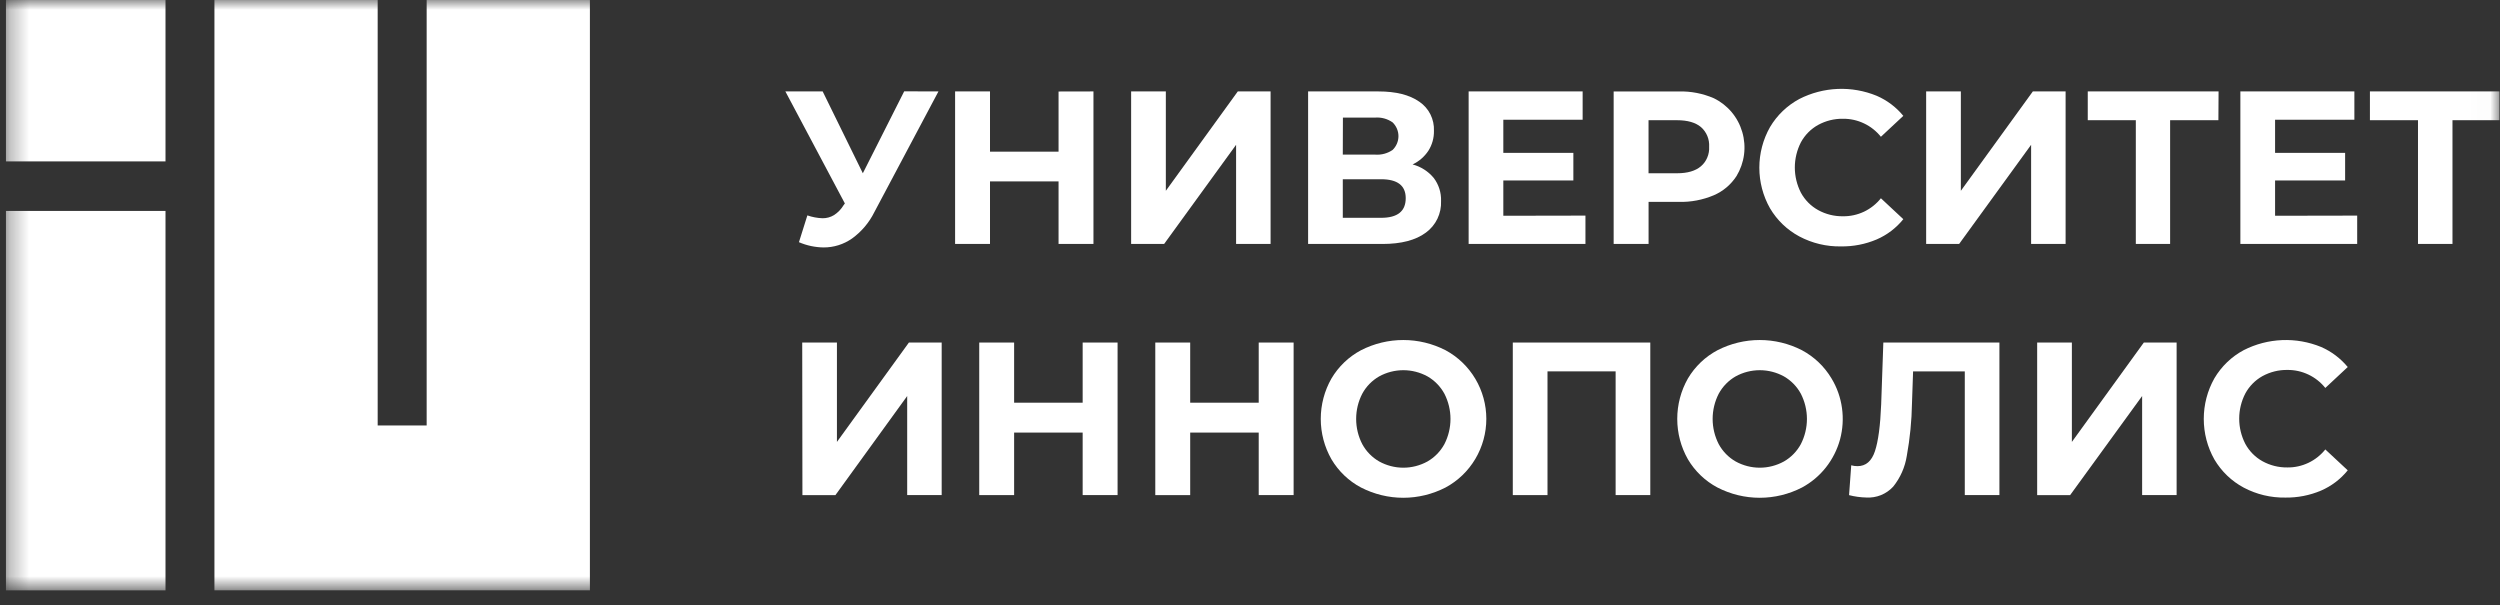
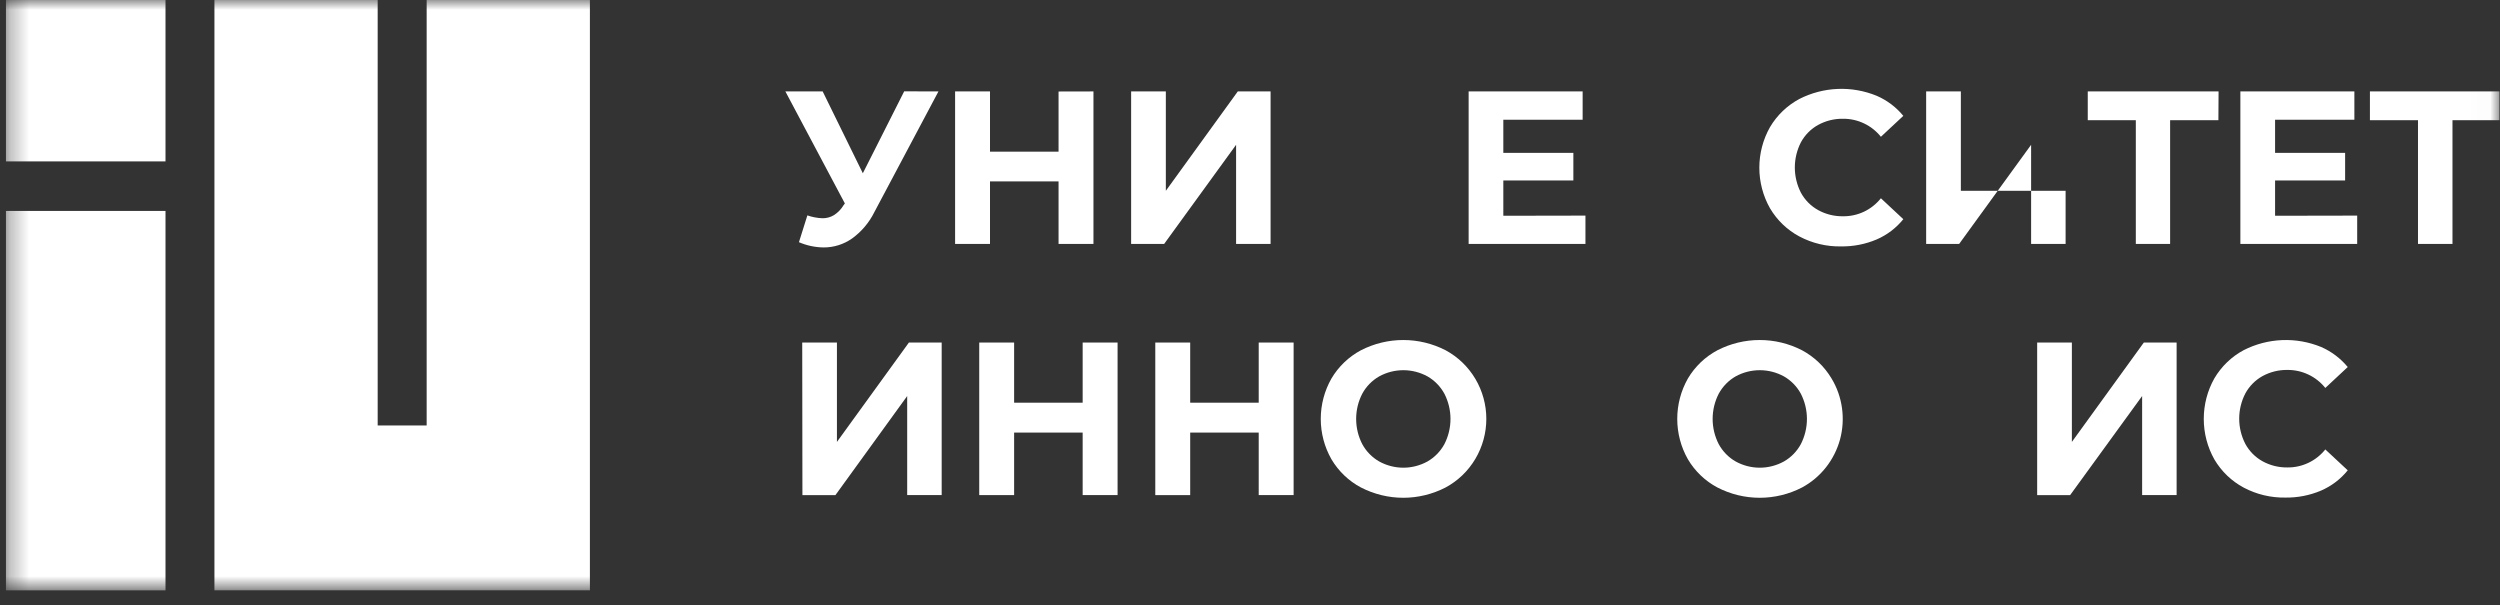
<svg xmlns="http://www.w3.org/2000/svg" width="128" height="31" viewBox="0 0 128 31" fill="none">
  <rect x="0" y="0" width="128" height="31" fill="#333333" stroke="none" />
  <g clip-path="url(#clip0_2258_3931)">
    <mask id="mask0_2258_3931" style="mask-type:luminance" maskUnits="userSpaceOnUse" x="0" y="0" width="128" height="31">
      <path d="M127.984 0H0.297V30.242H127.984V0Z" fill="white" />
    </mask>
    <g mask="url(#mask0_2258_3931)">
      <path d="M48.049 4.681L44.766 10.862C44.5 11.399 44.108 11.862 43.624 12.212C43.195 12.512 42.687 12.672 42.165 12.669C41.733 12.663 41.304 12.572 40.906 12.4L41.337 11.028C41.587 11.115 41.847 11.164 42.11 11.174C42.32 11.177 42.526 11.121 42.705 11.011C42.904 10.882 43.069 10.709 43.192 10.504L43.257 10.416L40.211 4.681H42.121L44.177 8.871L46.295 4.676L48.049 4.681Z" fill="white" />
      <path d="M55.985 4.681V12.491H54.198V9.289H50.688V12.491H48.901V4.681H50.688V7.764H54.198V4.685L55.985 4.681Z" fill="white" />
      <path d="M57.914 4.681H59.691V9.769L63.375 4.681H65.054V12.491H63.288V7.414L59.603 12.491H57.914V4.681Z" fill="white" />
-       <path d="M73.407 9.11C73.664 9.449 73.797 9.866 73.782 10.292C73.795 10.606 73.731 10.918 73.596 11.2C73.46 11.483 73.257 11.726 73.005 11.91C72.486 12.297 71.745 12.491 70.782 12.491H66.975V4.681H70.572C71.469 4.681 72.168 4.856 72.668 5.207C72.909 5.37 73.106 5.592 73.237 5.854C73.368 6.116 73.43 6.407 73.418 6.7C73.425 7.062 73.325 7.418 73.131 7.722C72.93 8.024 72.651 8.265 72.325 8.419C72.748 8.53 73.126 8.772 73.407 9.11ZM68.751 7.917H70.417C70.729 7.939 71.041 7.855 71.3 7.678C71.395 7.587 71.469 7.477 71.522 7.356C71.573 7.234 71.601 7.104 71.601 6.971C71.601 6.839 71.573 6.708 71.522 6.587C71.469 6.466 71.395 6.356 71.3 6.265C71.043 6.086 70.734 5.999 70.422 6.02H68.757L68.751 7.917ZM71.973 10.147C71.973 9.501 71.553 9.178 70.714 9.177H68.751V11.152H70.714C71.553 11.152 71.973 10.817 71.973 10.147Z" fill="white" />
      <path d="M81.175 11.039V12.491H75.194V4.681H81.031V6.132H76.97V7.827H80.556V9.24H76.97V11.047L81.175 11.039Z" fill="white" />
-       <path d="M87.745 5.028C88.095 5.198 88.405 5.439 88.657 5.737C88.909 6.036 89.095 6.384 89.204 6.76C89.314 7.136 89.345 7.531 89.294 7.919C89.243 8.308 89.111 8.681 88.909 9.015C88.626 9.452 88.221 9.794 87.745 9.998C87.181 10.236 86.574 10.352 85.963 10.337H84.407V12.491H82.619V4.682H85.963C86.574 4.667 87.183 4.786 87.745 5.028ZM87.088 8.513C87.231 8.391 87.342 8.238 87.413 8.064C87.486 7.891 87.519 7.704 87.508 7.516C87.519 7.326 87.488 7.136 87.415 6.961C87.342 6.786 87.231 6.63 87.088 6.505C86.809 6.272 86.401 6.155 85.865 6.155H84.405V8.871H85.865C86.401 8.871 86.809 8.752 87.088 8.513Z" fill="white" />
      <path d="M92.127 12.106C91.505 11.774 90.987 11.277 90.626 10.667C90.266 10.034 90.078 9.316 90.078 8.586C90.078 7.856 90.266 7.139 90.626 6.505C90.987 5.896 91.507 5.399 92.127 5.067C92.738 4.756 93.407 4.581 94.09 4.553C94.772 4.525 95.454 4.645 96.087 4.905C96.616 5.133 97.083 5.485 97.45 5.932L96.302 7.003C96.069 6.712 95.773 6.477 95.436 6.318C95.1 6.158 94.734 6.077 94.361 6.081C93.916 6.074 93.477 6.183 93.085 6.398C92.714 6.604 92.411 6.912 92.207 7.285C92.003 7.684 91.895 8.127 91.895 8.576C91.895 9.026 92.003 9.468 92.207 9.867C92.411 10.241 92.714 10.548 93.085 10.754C93.475 10.97 93.916 11.08 94.361 11.073C94.734 11.078 95.1 10.997 95.438 10.838C95.773 10.678 96.069 10.443 96.302 10.151L97.45 11.222C97.083 11.676 96.614 12.032 96.082 12.261C95.505 12.505 94.883 12.626 94.257 12.616C93.517 12.63 92.784 12.454 92.127 12.106Z" fill="white" />
-       <path d="M98.619 4.681H100.396V9.769L104.081 4.681H105.759V12.491H103.993V7.414L100.307 12.491H98.619V4.681Z" fill="white" />
+       <path d="M98.619 4.681H100.396V9.769H105.759V12.491H103.993V7.414L100.307 12.491H98.619V4.681Z" fill="white" />
      <path d="M113.582 6.155H111.11V12.491H109.354V6.155H106.893V4.68H113.591L113.582 6.155Z" fill="white" />
      <path d="M120.688 11.039V12.491H114.707V4.681H120.544V6.132H116.484V7.827H120.07V9.24H116.484V11.047L120.688 11.039Z" fill="white" />
      <path d="M128.038 6.155H125.567V12.491H123.801V6.155H121.34V4.68H128.038V6.155Z" fill="white" />
      <path d="M41.074 17.538H42.851V22.626L46.536 17.538H48.214V25.348H46.448V20.277L42.773 25.351H41.084L41.074 17.538Z" fill="white" />
      <path d="M57.22 17.538V25.348H55.432V22.148H51.923V25.349H50.137V17.538H51.923V20.618H55.432V17.538H57.22Z" fill="white" />
      <path d="M66.233 17.538V25.348H64.446V22.148H60.938V25.35H59.151V17.538H60.938V20.618H64.446V17.538H66.233Z" fill="white" />
      <path d="M69.683 24.96C69.057 24.629 68.534 24.129 68.171 23.516C67.811 22.887 67.623 22.173 67.623 21.447C67.623 20.721 67.811 20.008 68.171 19.378C68.534 18.765 69.057 18.265 69.683 17.932C70.354 17.588 71.096 17.409 71.848 17.409C72.601 17.409 73.342 17.588 74.013 17.932C74.644 18.272 75.17 18.778 75.538 19.397C75.905 20.016 76.1 20.724 76.1 21.446C76.1 22.168 75.905 22.876 75.538 23.495C75.17 24.114 74.644 24.621 74.013 24.96C73.342 25.305 72.601 25.486 71.848 25.486C71.095 25.486 70.354 25.305 69.683 24.96ZM73.087 23.627C73.451 23.418 73.75 23.111 73.953 22.74C74.157 22.341 74.265 21.898 74.265 21.449C74.265 21 74.157 20.557 73.953 20.158C73.75 19.787 73.451 19.48 73.087 19.271C72.707 19.063 72.282 18.954 71.852 18.954C71.419 18.954 70.994 19.063 70.615 19.271C70.25 19.48 69.949 19.787 69.748 20.158C69.542 20.556 69.435 20.999 69.435 21.449C69.435 21.898 69.542 22.341 69.748 22.74C69.949 23.111 70.25 23.418 70.615 23.627C70.994 23.836 71.419 23.946 71.852 23.946C72.282 23.946 72.707 23.836 73.087 23.627Z" fill="white" />
-       <path d="M84.495 17.538V25.348H82.72V19.014H79.232V25.349H77.455V17.538H84.495Z" fill="white" />
      <path d="M87.933 24.96C87.307 24.629 86.784 24.129 86.421 23.516C86.063 22.887 85.875 22.173 85.875 21.447C85.875 20.721 86.063 20.008 86.421 19.378C86.784 18.766 87.307 18.265 87.933 17.933C88.604 17.588 89.347 17.409 90.098 17.409C90.851 17.409 91.592 17.588 92.263 17.933C92.887 18.268 93.411 18.767 93.775 19.378C94.055 19.841 94.237 20.357 94.31 20.893C94.385 21.43 94.35 21.976 94.21 22.499C94.067 23.021 93.821 23.509 93.487 23.932C93.153 24.355 92.736 24.705 92.263 24.96C91.592 25.306 90.851 25.486 90.098 25.486C89.345 25.486 88.604 25.306 87.933 24.96ZM91.337 23.627C91.701 23.419 92.002 23.111 92.203 22.74C92.407 22.341 92.515 21.899 92.515 21.449C92.515 21 92.407 20.557 92.203 20.158C92.002 19.787 91.701 19.48 91.337 19.271C90.957 19.063 90.532 18.954 90.102 18.954C89.669 18.954 89.244 19.063 88.865 19.271C88.5 19.48 88.201 19.787 87.999 20.158C87.794 20.557 87.687 21 87.687 21.449C87.687 21.899 87.794 22.341 87.999 22.74C88.201 23.111 88.5 23.419 88.865 23.627C89.244 23.836 89.669 23.946 90.102 23.946C90.532 23.946 90.957 23.836 91.337 23.627Z" fill="white" />
-       <path d="M102.37 17.538V25.348H100.597V19.014H97.95L97.894 20.642C97.879 21.546 97.79 22.447 97.629 23.336C97.538 23.917 97.297 24.464 96.928 24.92C96.753 25.108 96.54 25.255 96.303 25.351C96.066 25.446 95.81 25.488 95.555 25.473C95.258 25.466 94.96 25.425 94.672 25.351L94.783 23.823C94.887 23.853 94.995 23.868 95.103 23.867C95.529 23.867 95.827 23.613 95.996 23.104C96.166 22.595 96.272 21.796 96.316 20.706L96.427 17.538H102.37Z" fill="white" />
      <path d="M104.303 17.538H106.08V22.626L109.764 17.538H111.443V25.348H109.677V20.277L105.99 25.351H104.303V17.538Z" fill="white" />
      <path d="M114.879 24.966C114.257 24.634 113.739 24.137 113.378 23.527C113.02 22.894 112.833 22.177 112.833 21.447C112.833 20.718 113.02 20.001 113.378 19.367C113.739 18.757 114.257 18.259 114.879 17.927C115.49 17.616 116.16 17.441 116.844 17.413C117.526 17.385 118.208 17.505 118.841 17.765C119.368 17.994 119.835 18.346 120.204 18.792L119.056 19.863C118.823 19.572 118.526 19.337 118.19 19.178C117.852 19.018 117.486 18.937 117.114 18.941C116.669 18.934 116.229 19.043 115.837 19.258C115.468 19.464 115.164 19.772 114.961 20.145C114.755 20.544 114.647 20.987 114.647 21.436C114.647 21.886 114.755 22.329 114.961 22.727C115.164 23.101 115.468 23.408 115.837 23.614C116.229 23.83 116.669 23.94 117.114 23.933C117.486 23.938 117.852 23.857 118.19 23.697C118.526 23.538 118.823 23.303 119.056 23.011L120.204 24.081C119.837 24.533 119.368 24.889 118.836 25.119C118.259 25.364 117.637 25.485 117.012 25.476C116.269 25.489 115.536 25.314 114.879 24.966Z" fill="white" />
      <path d="M8.474 10.8H0.115V30.234H8.474V10.8Z" fill="white" />
      <path d="M21.845 -0.185V21.783H19.337V-0.185H10.979V30.232H12.757H19.337H21.845H27.501H30.203V-0.185H21.845Z" fill="white" />
      <path d="M8.474 -0.185H0.115V8.265H8.474V-0.185Z" fill="white" />
    </g>
  </g>
  <defs>
    <clipPath id="clip0_2258_3931">
      <rect width="127.687" height="30.242" fill="white" transform="translate(0.295)" />
    </clipPath>
  </defs>
</svg>